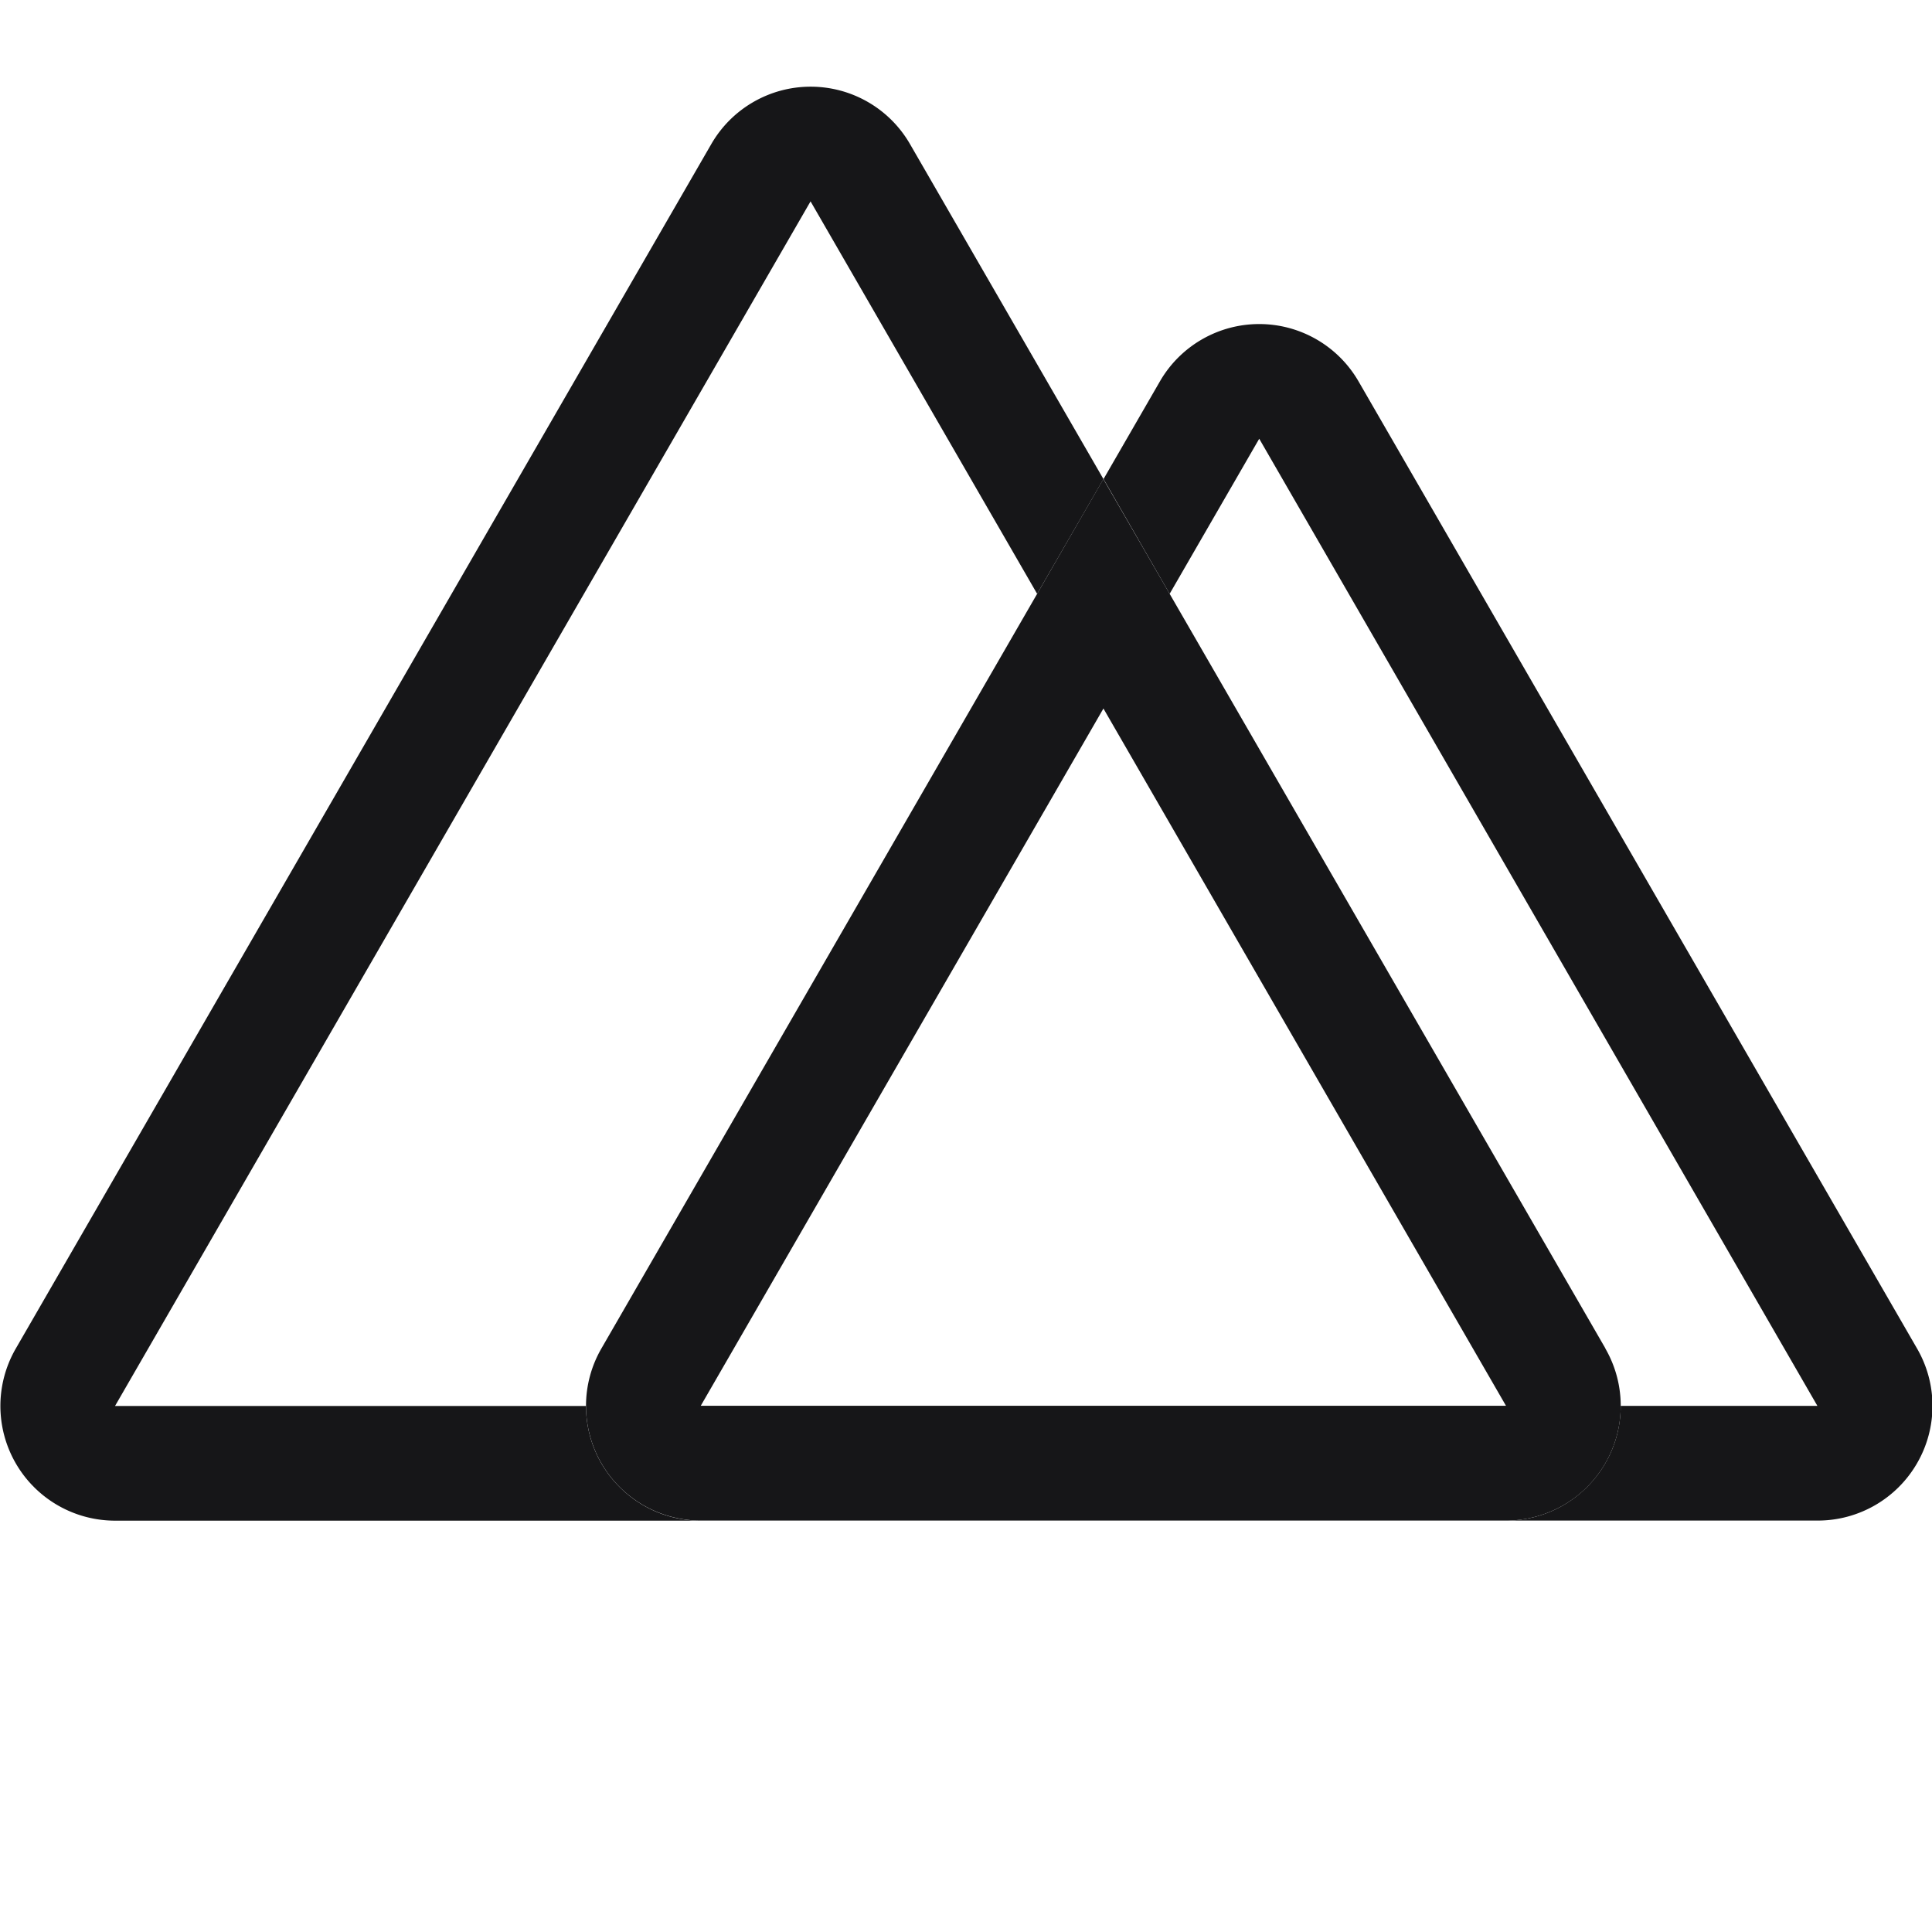
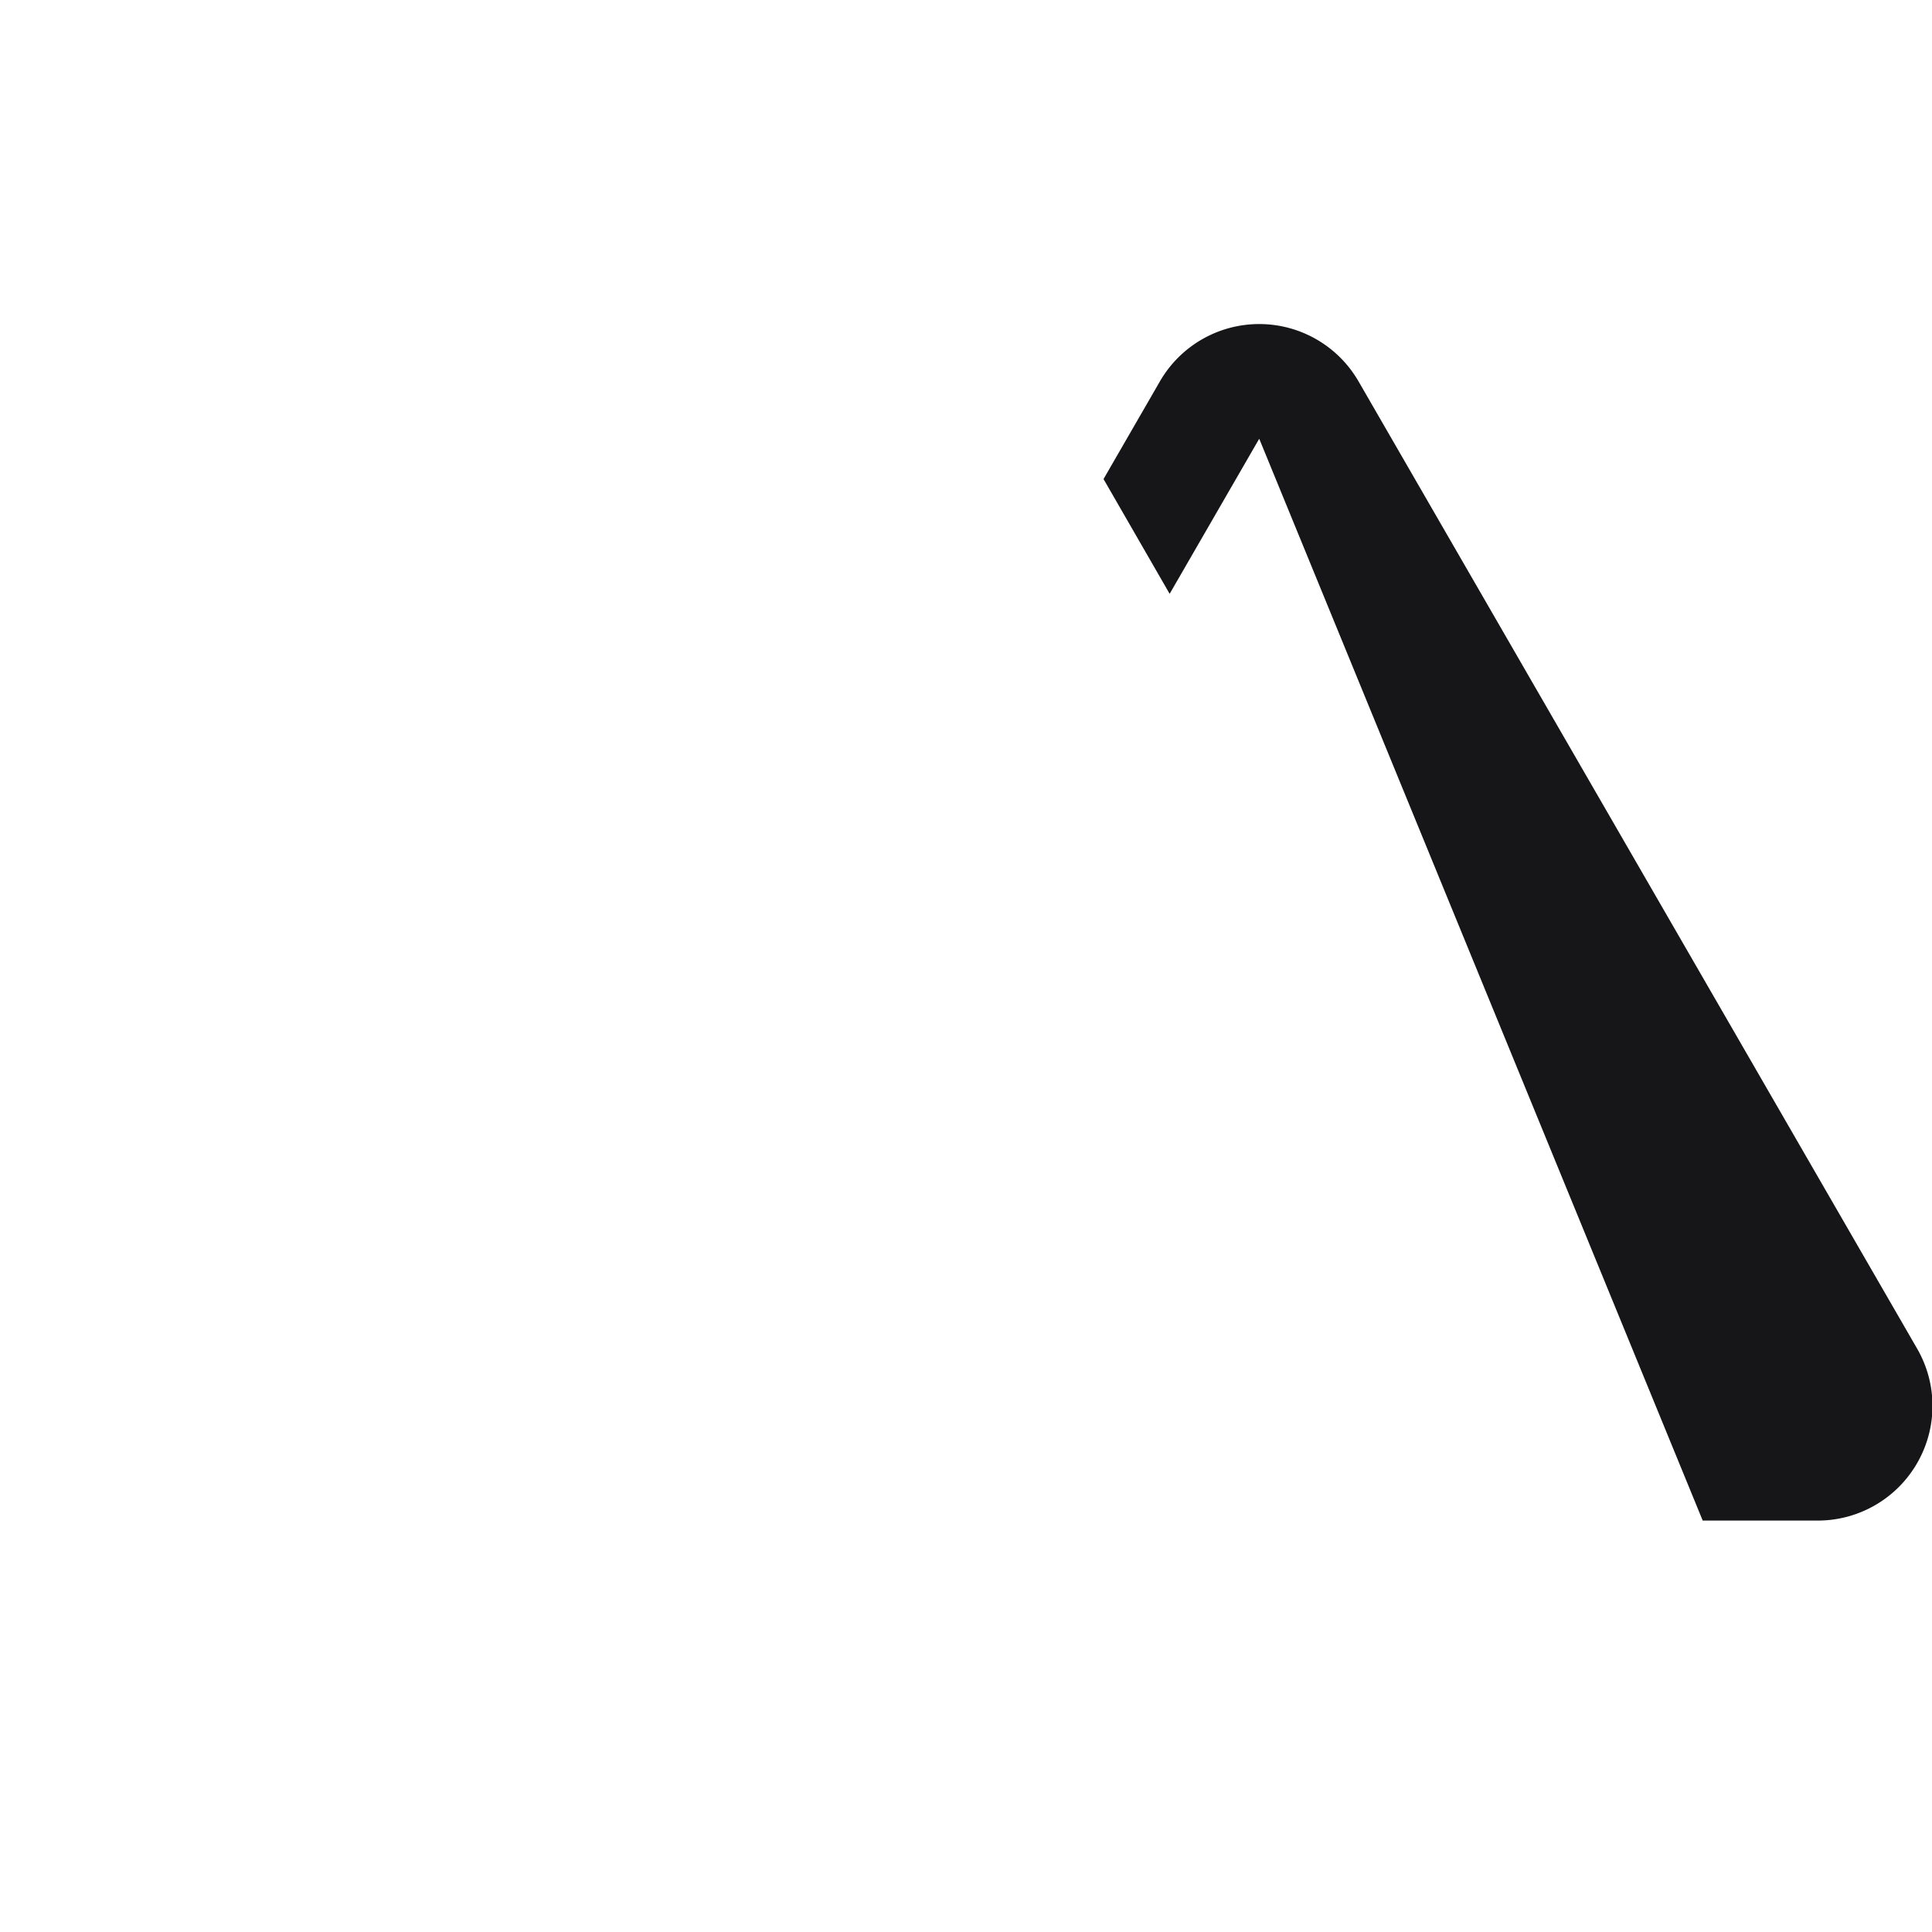
<svg xmlns="http://www.w3.org/2000/svg" width="22" height="22" fill="none">
-   <path d="m12.565 5.455-.755 1.307-2.58-4.469L1.31 16.01h5.363c0 .721.585 1.306 1.306 1.306H1.311a1.306 1.306 0 0 1-1.131-1.96L8.1 1.64a1.306 1.306 0 0 1 2.262 0l2.203 3.815z" fill="#161618" />
-   <path d="m18.282 15.356-4.963-8.594-.755-1.307-.754 1.307-4.962 8.594a1.306 1.306 0 0 0 1.131 1.959h9.17a1.306 1.306 0 0 0 1.131-1.96h.002zm-10.303.653 4.586-7.941 4.584 7.94h-9.17z" fill="#161618" />
-   <path d="M21.83 16.662a1.306 1.306 0 0 1-1.131.653h-3.55c.721 0 1.306-.585 1.306-1.306h2.24L14.339 4.996l-1.02 1.766-.753-1.307.642-1.112a1.306 1.306 0 0 1 2.262 0l6.36 11.013c.234.404.234.902 0 1.306z" fill="#161618" />
+   <path d="M21.83 16.662a1.306 1.306 0 0 1-1.131.653h-3.55h2.24L14.339 4.996l-1.02 1.766-.753-1.307.642-1.112a1.306 1.306 0 0 1 2.262 0l6.36 11.013c.234.404.234.902 0 1.306z" fill="#161618" />
</svg>